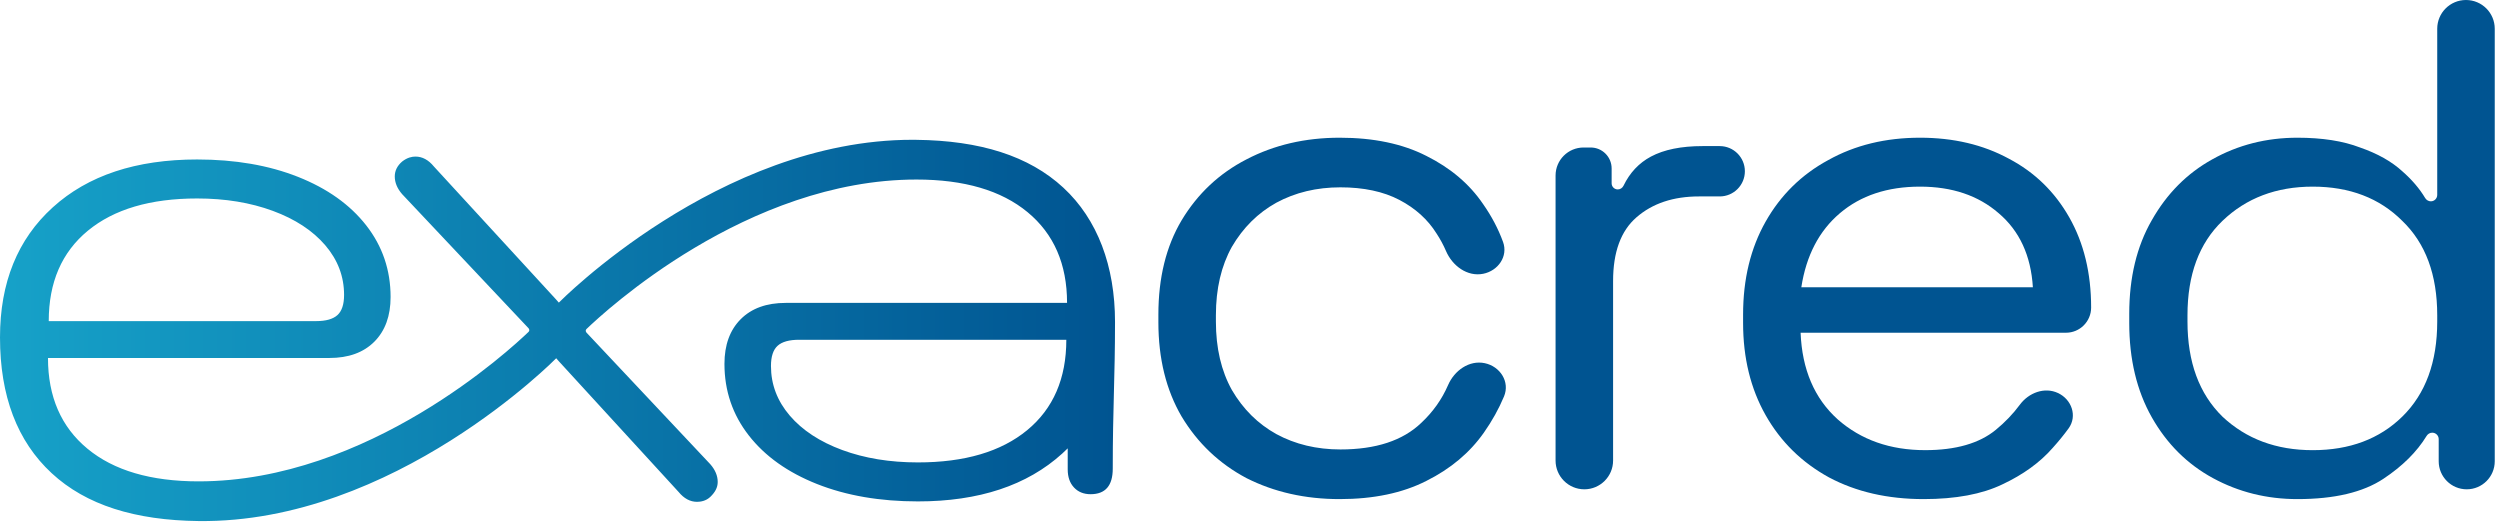
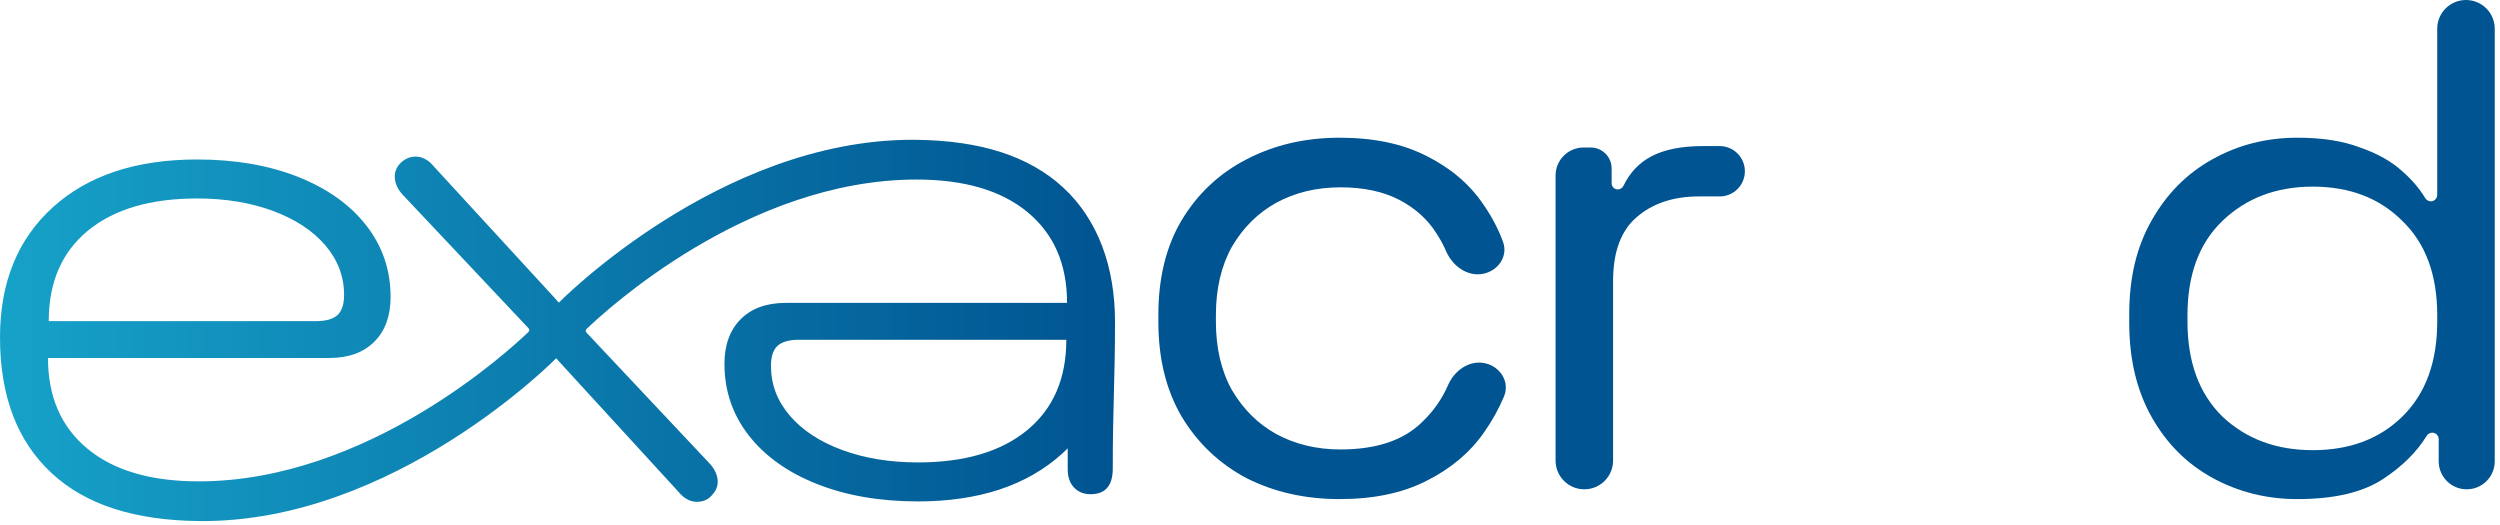
<svg xmlns="http://www.w3.org/2000/svg" width="119" height="25" viewBox="0 0 119 25" fill="none">
  <g id="Group 2">
    <path id="shape" d="M26.607 14.399C26.605 14.401 26.603 14.403 26.601 14.405C26.559 14.357 26.517 14.307 26.469 14.255L20.653 7.925C20.395 7.61 20.102 7.453 19.775 7.453C19.61 7.453 19.39 7.496 19.142 7.689C18.907 7.892 18.791 8.128 18.791 8.398C18.791 8.691 18.907 8.972 19.142 9.242L25.156 15.622C25.172 15.641 25.235 15.722 25.154 15.802C24.295 16.624 17.522 22.913 9.454 22.913C7.181 22.913 5.418 22.395 4.165 21.36C2.911 20.325 2.284 18.885 2.284 17.04H15.675C16.589 17.04 17.303 16.782 17.819 16.264C18.334 15.747 18.592 15.038 18.592 14.138C18.592 12.855 18.206 11.72 17.433 10.729C16.659 9.739 15.575 8.969 14.181 8.417C12.787 7.866 11.188 7.591 9.384 7.591C6.478 7.591 4.188 8.35 2.513 9.869C0.837 11.387 0 13.452 0 16.061C0 18.852 0.82 21.006 2.46 22.524C4.1 24.043 6.432 24.767 9.454 24.802C18.75 24.913 26.469 17.059 26.469 17.059C26.471 17.057 26.473 17.055 26.476 17.053C26.517 17.101 26.56 17.151 26.607 17.203L32.3 23.415C32.558 23.729 32.851 23.887 33.178 23.887C33.343 23.887 33.603 23.85 33.811 23.651C34.033 23.438 34.163 23.212 34.163 22.942C34.163 22.649 34.046 22.368 33.811 22.098L27.921 15.836C27.904 15.817 27.841 15.736 27.923 15.656C28.781 14.834 35.554 8.546 43.622 8.546C45.895 8.546 47.658 9.063 48.911 10.098C50.165 11.133 50.792 12.573 50.792 14.418H37.401C36.487 14.418 35.773 14.676 35.257 15.194C34.742 15.711 34.484 16.42 34.484 17.32C34.484 18.602 34.87 19.738 35.644 20.729C36.417 21.719 37.501 22.489 38.895 23.041C40.289 23.592 41.888 23.867 43.692 23.867C46.598 23.867 48.888 23.108 50.563 21.589C50.652 21.509 50.738 21.425 50.823 21.341V22.343C50.823 22.703 50.922 22.99 51.121 23.203C51.32 23.417 51.584 23.524 51.912 23.524C52.615 23.524 52.967 23.119 52.967 22.309C52.967 19.383 53.075 18.015 53.075 15.325C53.075 12.664 52.242 10.439 50.616 8.934C48.976 7.415 46.644 6.691 43.622 6.656C43.557 6.655 43.492 6.654 43.428 6.654C34.219 6.654 26.607 14.399 26.607 14.399ZM4.182 10.982C5.424 9.959 7.158 9.447 9.384 9.447C10.72 9.447 11.92 9.644 12.986 10.037C14.052 10.431 14.884 10.977 15.482 11.674C16.079 12.372 16.378 13.159 16.378 14.037C16.378 14.487 16.273 14.807 16.062 14.998C15.851 15.19 15.511 15.285 15.043 15.285H2.32C2.32 13.439 2.94 12.006 4.182 10.982ZM40.09 21.421C39.024 21.027 38.192 20.481 37.594 19.784C36.997 19.086 36.698 18.299 36.698 17.421C36.698 16.971 36.803 16.65 37.014 16.459C37.225 16.268 37.565 16.173 38.034 16.173H50.757C50.757 18.017 50.136 19.452 48.894 20.476C47.652 21.499 45.918 22.011 43.692 22.011C42.357 22.011 41.156 21.814 40.09 21.421Z" fill="url(#paint0_linear_90_22477)" />
    <path id="Vector" d="M109.358 23.757C107.902 23.757 106.562 23.424 105.337 22.759C104.113 22.093 103.142 21.128 102.426 19.864C101.71 18.599 101.352 17.102 101.352 15.372V14.939C101.352 13.209 101.71 11.723 102.426 10.481C103.142 9.217 104.101 8.252 105.303 7.586C106.527 6.899 107.879 6.555 109.358 6.555C110.536 6.555 111.53 6.71 112.338 7.021C113.17 7.309 113.84 7.686 114.349 8.152C114.804 8.55 115.167 8.974 115.437 9.425C115.495 9.521 115.597 9.583 115.708 9.583C115.876 9.583 116.012 9.446 116.012 9.278V1.369C116.012 0.613 116.625 0 117.381 0C118.137 0 118.75 0.613 118.75 1.369V21.956C118.75 22.693 118.153 23.291 117.416 23.291C116.679 23.291 116.082 22.693 116.082 21.956V20.902C116.082 20.733 115.945 20.596 115.775 20.596C115.665 20.596 115.563 20.656 115.506 20.75C115.043 21.509 114.357 22.189 113.448 22.792C112.477 23.435 111.114 23.757 109.358 23.757ZM110.086 21.428C111.842 21.428 113.263 20.895 114.349 19.831C115.458 18.744 116.012 17.235 116.012 15.305V15.006C116.012 13.076 115.458 11.579 114.349 10.514C113.263 9.427 111.842 8.884 110.086 8.884C108.353 8.884 106.92 9.427 105.788 10.514C104.679 11.579 104.124 13.076 104.124 15.006V15.305C104.124 17.235 104.679 18.744 105.788 19.831C106.92 20.895 108.353 21.428 110.086 21.428Z" fill="#005491" />
-     <path id="Vector_2" d="M91.566 23.757C89.856 23.757 88.354 23.413 87.061 22.725C85.766 22.015 84.761 21.028 84.045 19.764C83.329 18.5 82.971 17.036 82.971 15.372V14.973C82.971 13.287 83.329 11.812 84.045 10.547C84.761 9.283 85.755 8.307 87.026 7.619C88.297 6.91 89.752 6.555 91.393 6.555C92.987 6.555 94.397 6.887 95.621 7.553C96.846 8.196 97.805 9.128 98.498 10.348C99.191 11.568 99.538 12.998 99.538 14.64C99.538 15.302 99.001 15.838 98.34 15.838H85.709C85.778 17.59 86.367 18.965 87.476 19.963C88.585 20.939 89.972 21.427 91.635 21.427C93.091 21.427 94.212 21.106 94.997 20.463C95.439 20.101 95.822 19.701 96.146 19.263C96.567 18.695 97.318 18.408 97.958 18.707C98.614 19.012 98.89 19.804 98.466 20.39C98.239 20.703 97.984 21.015 97.701 21.328C97.1 22.015 96.303 22.592 95.309 23.058C94.339 23.524 93.091 23.757 91.566 23.757ZM85.743 13.675H96.765C96.672 12.167 96.13 10.991 95.136 10.148C94.165 9.305 92.918 8.884 91.393 8.884C89.845 8.884 88.574 9.305 87.58 10.148C86.587 10.991 85.975 12.167 85.743 13.675Z" fill="#005491" />
    <path id="Vector_3" d="M75.414 23.291C74.658 23.291 74.045 22.678 74.045 21.922V8.355C74.045 7.618 74.642 7.021 75.379 7.021H75.716C76.267 7.021 76.714 7.468 76.714 8.019V8.725C76.714 8.886 76.844 9.017 77.005 9.017C77.123 9.017 77.228 8.946 77.279 8.841C77.579 8.22 78.014 7.758 78.585 7.453C79.209 7.12 80.029 6.954 81.046 6.954H81.858C82.52 6.954 83.056 7.49 83.056 8.152C83.056 8.813 82.52 9.35 81.858 9.35H80.873C79.648 9.35 78.655 9.682 77.892 10.348C77.153 10.991 76.783 12 76.783 13.376V21.922C76.783 22.678 76.17 23.291 75.414 23.291Z" fill="#005491" />
    <path id="Vector_4" d="M63.769 23.757C62.128 23.757 60.649 23.424 59.332 22.758C58.038 22.071 57.01 21.095 56.248 19.831C55.508 18.566 55.139 17.069 55.139 15.339V14.973C55.139 13.22 55.508 11.723 56.248 10.481C57.01 9.216 58.038 8.252 59.332 7.586C60.649 6.899 62.128 6.555 63.769 6.555C65.386 6.555 66.761 6.843 67.893 7.42C69.049 7.997 69.95 8.762 70.597 9.716C71.001 10.292 71.317 10.892 71.545 11.517C71.794 12.2 71.312 12.89 70.599 13.032C69.844 13.182 69.134 12.656 68.83 11.949C68.706 11.66 68.555 11.381 68.378 11.113C67.963 10.448 67.373 9.915 66.611 9.516C65.848 9.117 64.912 8.917 63.803 8.917C62.671 8.917 61.655 9.161 60.753 9.649C59.875 10.137 59.171 10.836 58.639 11.745C58.131 12.655 57.877 13.742 57.877 15.006V15.305C57.877 16.57 58.131 17.657 58.639 18.566C59.171 19.476 59.875 20.174 60.753 20.662C61.655 21.15 62.671 21.394 63.803 21.394C65.49 21.394 66.772 20.973 67.651 20.13C68.209 19.608 68.634 19.009 68.927 18.333C69.228 17.637 69.932 17.132 70.674 17.287C71.41 17.441 71.882 18.178 71.591 18.871C71.342 19.465 71.022 20.04 70.631 20.596C69.961 21.549 69.049 22.315 67.893 22.892C66.761 23.468 65.386 23.757 63.769 23.757Z" fill="#005491" />
  </g>
  <defs>
    <linearGradient id="paint0_linear_90_22477" x1="-2.77517e-05" y1="15.729" x2="53.075" y2="15.729" gradientUnits="userSpaceOnUse">
      <stop stop-color="#16A1C8" />
      <stop offset="0.008" stop-color="#16A1C8" />
      <stop offset="1" stop-color="#005491" />
    </linearGradient>
  </defs>
</svg>